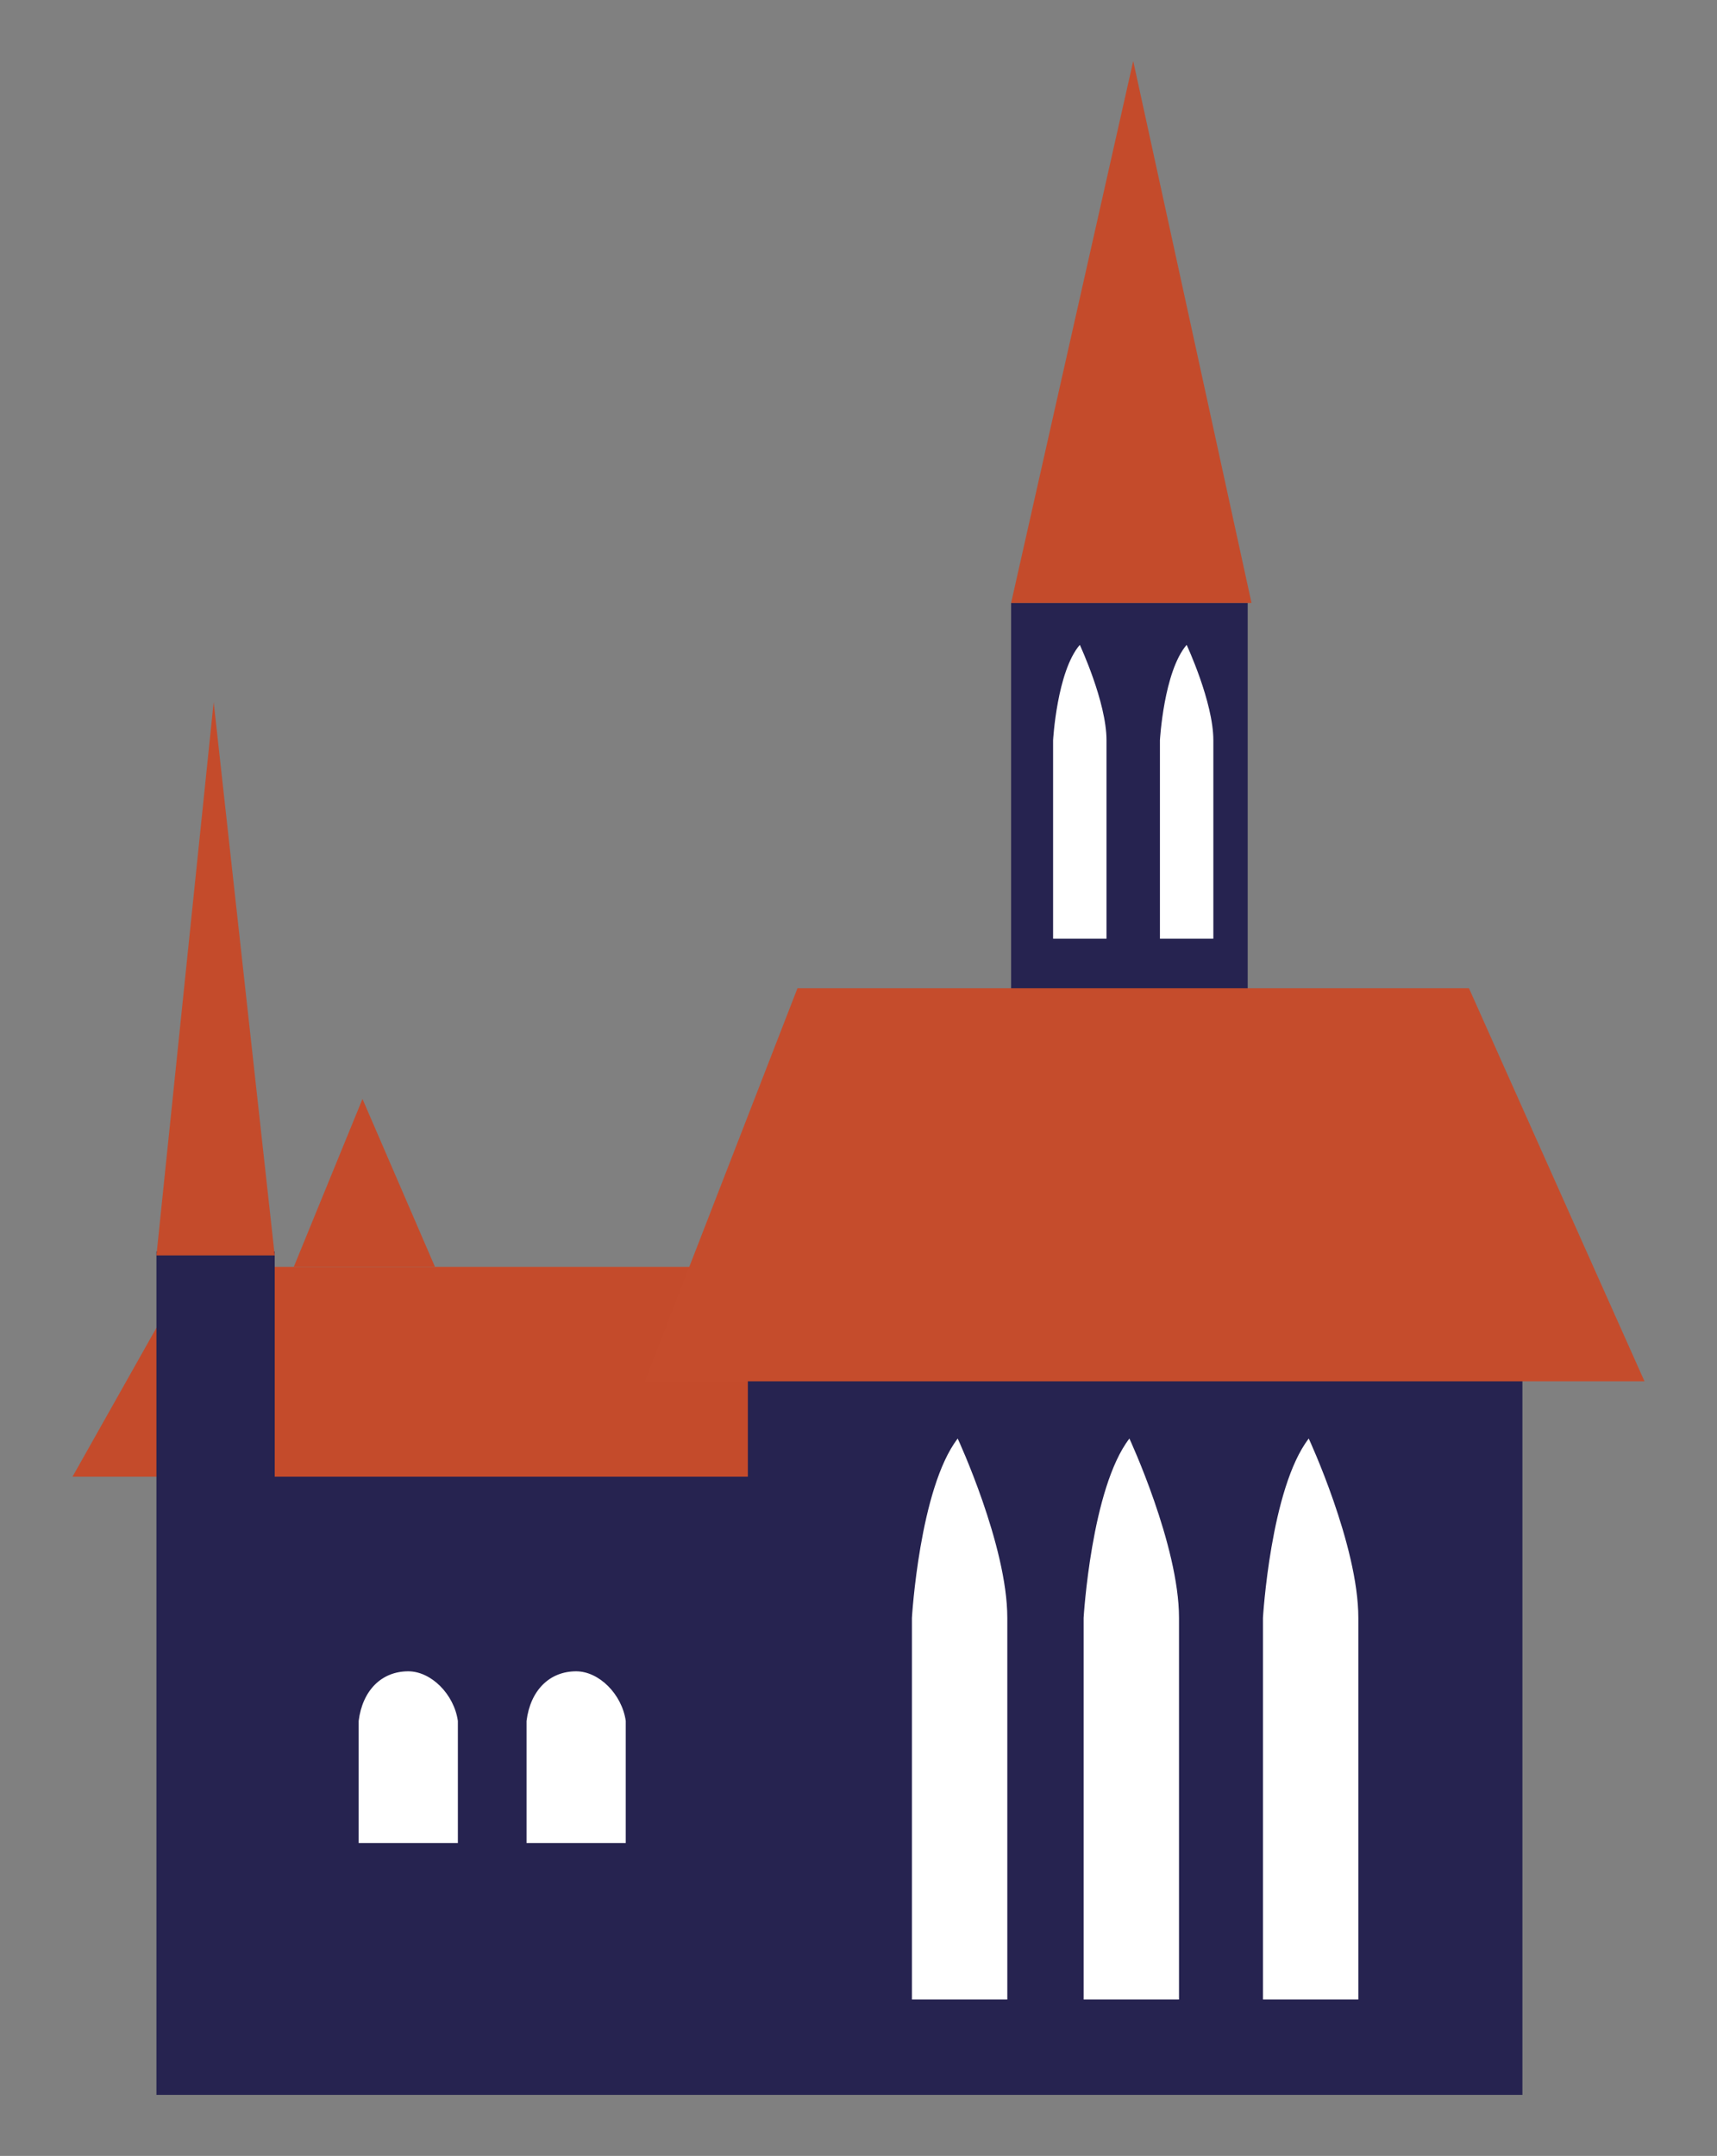
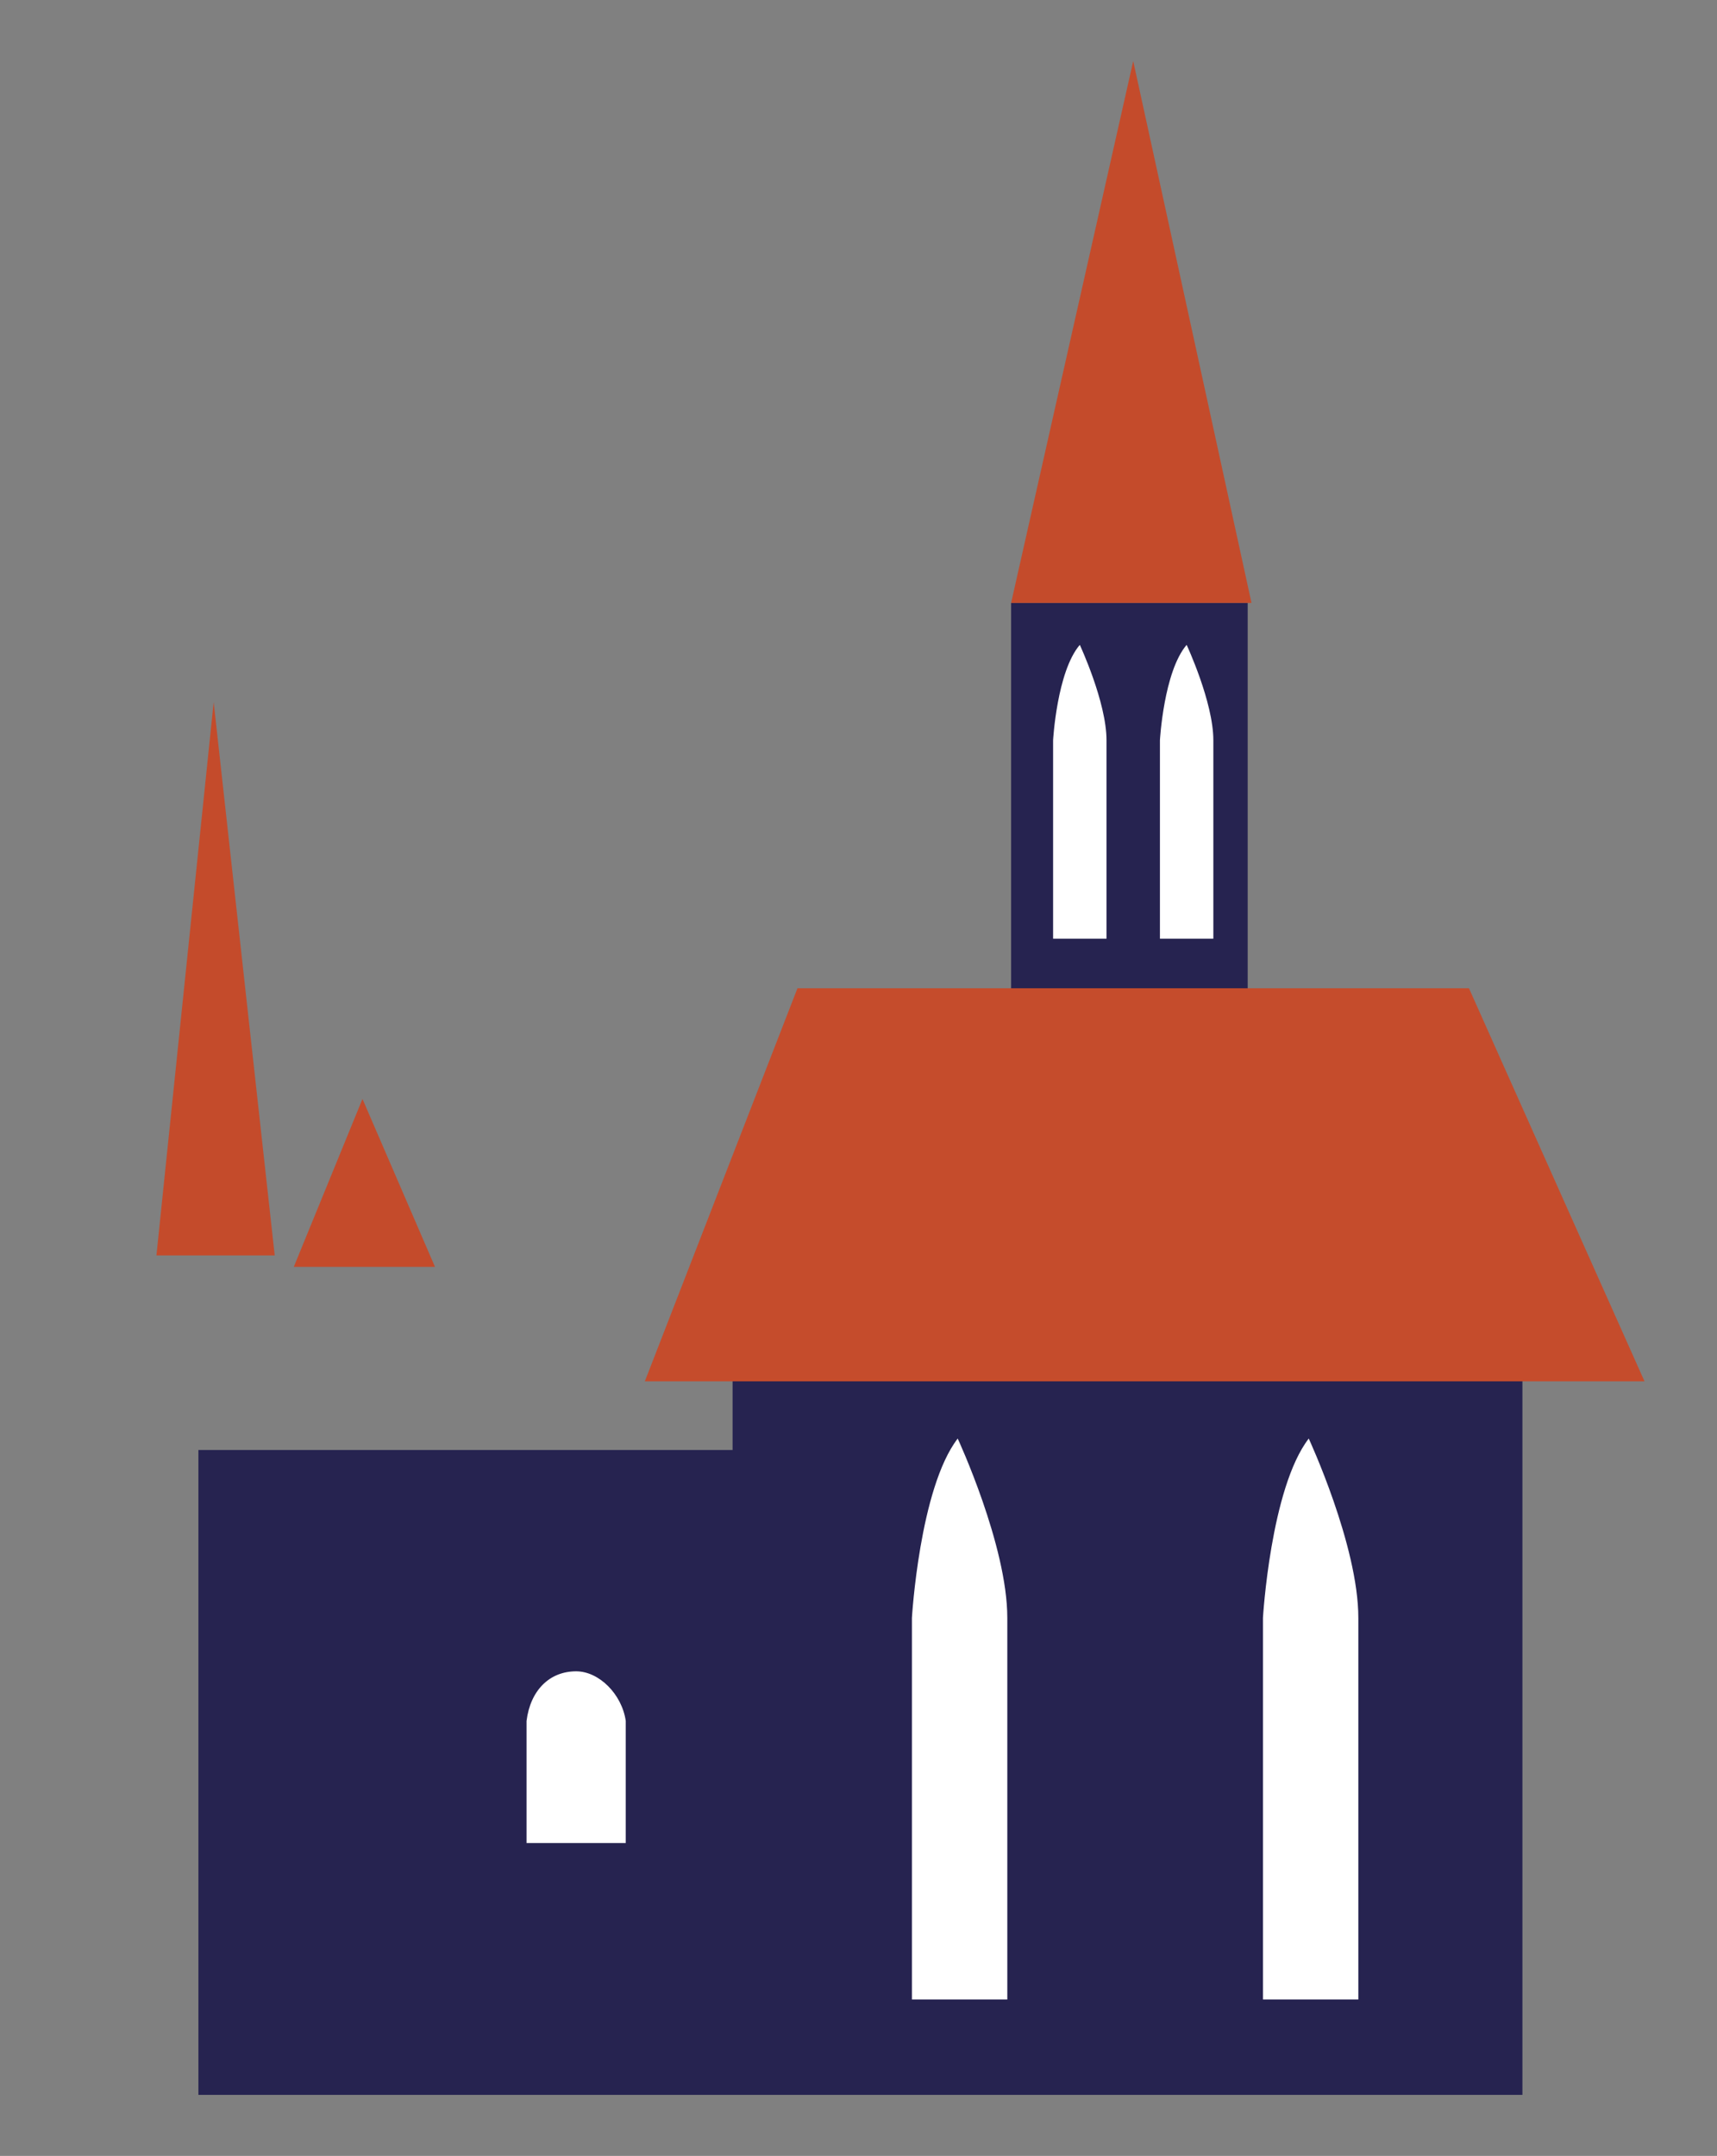
<svg xmlns="http://www.w3.org/2000/svg" version="1.1" x="0px" y="0px" viewBox="0 0 45 56.5" style="enable-background:new 0 0 45 56.5;" xml:space="preserve">
  <rect x="0" y="0" width="45" height="56.5" fill="#808080" stroke="none" />
  <style type="text/css">
	.st0{fill:url(#SVGID_1_);}
	.st1{fill:url(#SVGID_00000103947167235281052760000005970152861544313534_);}
	.st2{opacity:0.5;fill:url(#SVGID_00000183221965978031400980000001807927797168644511_);}
	.st3{opacity:0.61;fill:url(#SVGID_00000104687249923853016040000013154187641560041618_);}
	.st4{fill:#BCD9AA;}
	.st5{fill:#97C88E;}
	.st6{fill:url(#SVGID_00000059295597537849595390000009700890496854788789_);}
	.st7{fill:url(#SVGID_00000155832509740004108020000011930479155517889187_);}
	.st8{clip-path:url(#SVGID_00000114796039896023190620000008509787545249692054_);}
	.st9{fill:#C8BC9E;}
	.st10{opacity:0.75;}
	.st11{clip-path:url(#SVGID_00000084514805024044182790000008791857673141921180_);}
	.st12{fill:#B1B777;}
	.st13{clip-path:url(#SVGID_00000013892158208755957490000018330539059484868525_);}
	.st14{clip-path:url(#SVGID_00000005225694278074656350000010935314912470316986_);}
	.st15{clip-path:url(#SVGID_00000176759017457661503920000017935635541717179298_);}
	.st16{clip-path:url(#SVGID_00000039102296213447810370000005856530278145649585_);}
	.st17{clip-path:url(#SVGID_00000134945071742655730250000006786770226939692931_);}
	.st18{opacity:0.54;}
	.st19{clip-path:url(#SVGID_00000171683616105751368250000009656554106431131801_);}
	.st20{clip-path:url(#SVGID_00000021802970520208058790000015256075570880298388_);}
	.st21{fill:url(#SVGID_00000164512692609314986630000011460425904538281615_);}
	.st22{fill:url(#SVGID_00000026129741812018112310000010504707812918519731_);}
	.st23{fill:url(#SVGID_00000003105673239405346160000007237117494538346890_);}
	.st24{fill:#FFFFFF;}
	.st25{fill:#262350;}
	.st26{fill:url(#SVGID_00000132795750634827639570000010294872593830660488_);}
	.st27{fill:url(#SVGID_00000098206472627423464600000003996958140437715333_);}
	.st28{fill:#ADCE7B;}
	.st29{fill:url(#SVGID_00000050620631685587264580000008459560357939736727_);}
	.st30{fill:url(#SVGID_00000169551648249808694120000005200639448765557667_);}
	.st31{fill:url(#SVGID_00000153705228421532268160000018117521878754295476_);}
	.st32{fill:url(#SVGID_00000178171663383075411160000007868538666078423485_);}
	.st33{fill:url(#SVGID_00000035492313957523227200000003958583047606626732_);}
	.st34{fill:url(#SVGID_00000081616842065925744710000017583116102943390338_);}
	.st35{fill:url(#SVGID_00000060011828197728357500000013415453790177896611_);}
	.st36{fill:url(#SVGID_00000008847764551032932520000016905292926036136333_);}
	.st37{fill:url(#SVGID_00000144296964989072709740000005013859667745218735_);}
	.st38{fill:url(#SVGID_00000138535885268420277440000012076101530569996980_);}
	.st39{fill:url(#SVGID_00000108285071544881484490000008229021707420776624_);}
	.st40{fill:url(#SVGID_00000001623667392607693180000016648371602505826433_);}
	.st41{fill:url(#SVGID_00000132808981524622386540000011478670561009037209_);}
	.st42{fill:url(#SVGID_00000127039110384856384640000015770275542365238668_);}
	.st43{fill:url(#SVGID_00000155857044326268785710000006350041671456381326_);}
	.st44{fill:url(#SVGID_00000123399539129694558830000010030828992684234129_);}
	.st45{fill:url(#SVGID_00000165929925975176049150000008621944712285952663_);}
	.st46{fill:#9BA165;}
	.st47{fill:none;stroke:#CCCFB0;stroke-width:0.5;stroke-miterlimit:10;}
	.st48{fill:url(#SVGID_00000070090135691048500860000001303043366976654739_);}
	.st49{fill:url(#SVGID_00000137853305571554311450000004059605569857124501_);}
	.st50{fill:#4DBCC5;}
	.st51{fill:#77C7D1;}
	.st52{fill:url(#SVGID_00000182503888513735593130000005511111275903775910_);}
	.st53{clip-path:url(#SVGID_00000132078733948891539690000005242274735724279476_);}
	.st54{clip-path:url(#SVGID_00000132087380219364489590000010713953452705926555_);}
	.st55{clip-path:url(#SVGID_00000134940730177981175750000000548687337278954679_);}
	.st56{clip-path:url(#SVGID_00000147201712719921673670000010137458455269490569_);}
	.st57{clip-path:url(#SVGID_00000026130875825196818480000008392182452600181656_);}
	.st58{clip-path:url(#SVGID_00000031194149747922875450000007772316872875955638_);}
	.st59{clip-path:url(#SVGID_00000022561603210749327590000008513823662774355617_);}
	.st60{clip-path:url(#SVGID_00000152230752238530099720000000576202031007790263_);}
	.st61{fill:#AA2B48;}
	.st62{fill:none;stroke:#FFFFFF;stroke-width:3;stroke-miterlimit:10;}
	.st63{fill:#F49B00;}
	.st64{fill:url(#SVGID_00000037682280804508572770000007640406337804689544_);}
	.st65{fill:#888888;}
	.st66{fill:#262450;}
	.st67{fill:#C54C2C;}
	.st68{fill:#00A4BF;}
	.st69{fill:#C44B2B;}
	.st70{fill:#F8B66D;}
	.st71{fill:#7C7C7C;}
	.st72{fill:#888989;}
	.st73{fill:none;stroke:#262350;stroke-width:4;stroke-miterlimit:10;}
	.st74{fill:#9D9D9D;}
	.st75{fill:#C1C1C1;}
</style>
  <g id="Calque_1">
</g>
  <g id="FOND">
</g>
  <g id="plaine">
</g>
  <g id="forêt">
</g>
  <g id="habitations">
</g>
  <g id="montage">
</g>
  <g id="vignoble">
</g>
  <g id="EAU">
</g>
  <g id="hab_2">
</g>
  <g id="routes">
</g>
  <g id="piste_cyclable">
</g>
  <g id="rails">
</g>
  <g id="picto">
    <g>
      <rect x="19.2" y="34.2" class="st25" width="20.7" height="20.7" />
      <rect x="5.2" y="38" class="st25" width="17.6" height="16.9" />
      <path class="st24" d="M33.1,52.4v-10c0,0,0.2-3.4,1.2-4.7c0,0,1.3,2.8,1.3,4.7c0,1.9,0,10,0,10H33.1z" />
-       <path class="st24" d="M28.4,52.4v-10c0,0,0.2-3.4,1.2-4.7c0,0,1.3,2.8,1.3,4.7c0,1.9,0,10,0,10H28.4z" />
      <path class="st24" d="M23.9,52.4v-10c0,0,0.2-3.4,1.2-4.7c0,0,1.3,2.8,1.3,4.7c0,1.9,0,10,0,10H23.9z" />
-       <polygon class="st69" points="5,33.2 1.9,38.7 19.6,38.7 19.6,33.2   " />
      <rect x="26.5" y="15.8" class="st25" width="6.2" height="16.4" />
      <polygon class="st67" points="16.9,36.2 20.9,25.9 38.5,25.9 43.1,36.2   " />
      <polygon class="st69" points="29.7,1.6 26.5,15.8 32.8,15.8   " />
-       <rect x="4.1" y="32.8" class="st25" width="3.1" height="22.1" />
      <polygon class="st69" points="5.6,18.4 4.1,32.9 7.2,32.9   " />
      <polygon class="st69" points="9.5,28.8 7.7,33.2 11.4,33.2   " />
-       <path class="st24" d="M12,45.4v2.9H9.4v-2.9c0-0.1,0-0.2,0-0.3c0.1-0.8,0.6-1.3,1.3-1.3c0.6,0,1.2,0.6,1.3,1.3    C12,45.2,12,45.3,12,45.4z" />
      <path class="st70" d="M9.4,45.1L9.4,45.1c0,0.1,0,0.2,0,0.3V45.1z" />
      <path class="st70" d="M12,45.1v0.3C12,45.3,12,45.2,12,45.1L12,45.1z" />
      <path class="st24" d="M16.4,45.4v2.9h-2.6v-2.9c0-0.1,0-0.2,0-0.3c0.1-0.8,0.6-1.3,1.3-1.3c0.6,0,1.2,0.6,1.3,1.3    C16.4,45.2,16.4,45.3,16.4,45.4z" />
      <path class="st70" d="M13.8,45.1L13.8,45.1c0,0.1,0,0.2,0,0.3V45.1z" />
      <path class="st70" d="M16.4,45.1v0.3C16.4,45.3,16.4,45.2,16.4,45.1L16.4,45.1z" />
      <path class="st24" d="M27.6,24.6v-5.2c0,0,0.1-1.8,0.7-2.5c0,0,0.7,1.5,0.7,2.5s0,5.2,0,5.2H27.6z" />
      <path class="st24" d="M30.4,24.6v-5.2c0,0,0.1-1.8,0.7-2.5c0,0,0.7,1.5,0.7,2.5s0,5.2,0,5.2H30.4z" />
    </g>
  </g>
  <g id="villes">
</g>
  <g id="sommets">
</g>
  <g id="Calque_16">
</g>
  <g id="oeil_sorcière">
</g>
  <g id="sapin">
</g>
</svg>